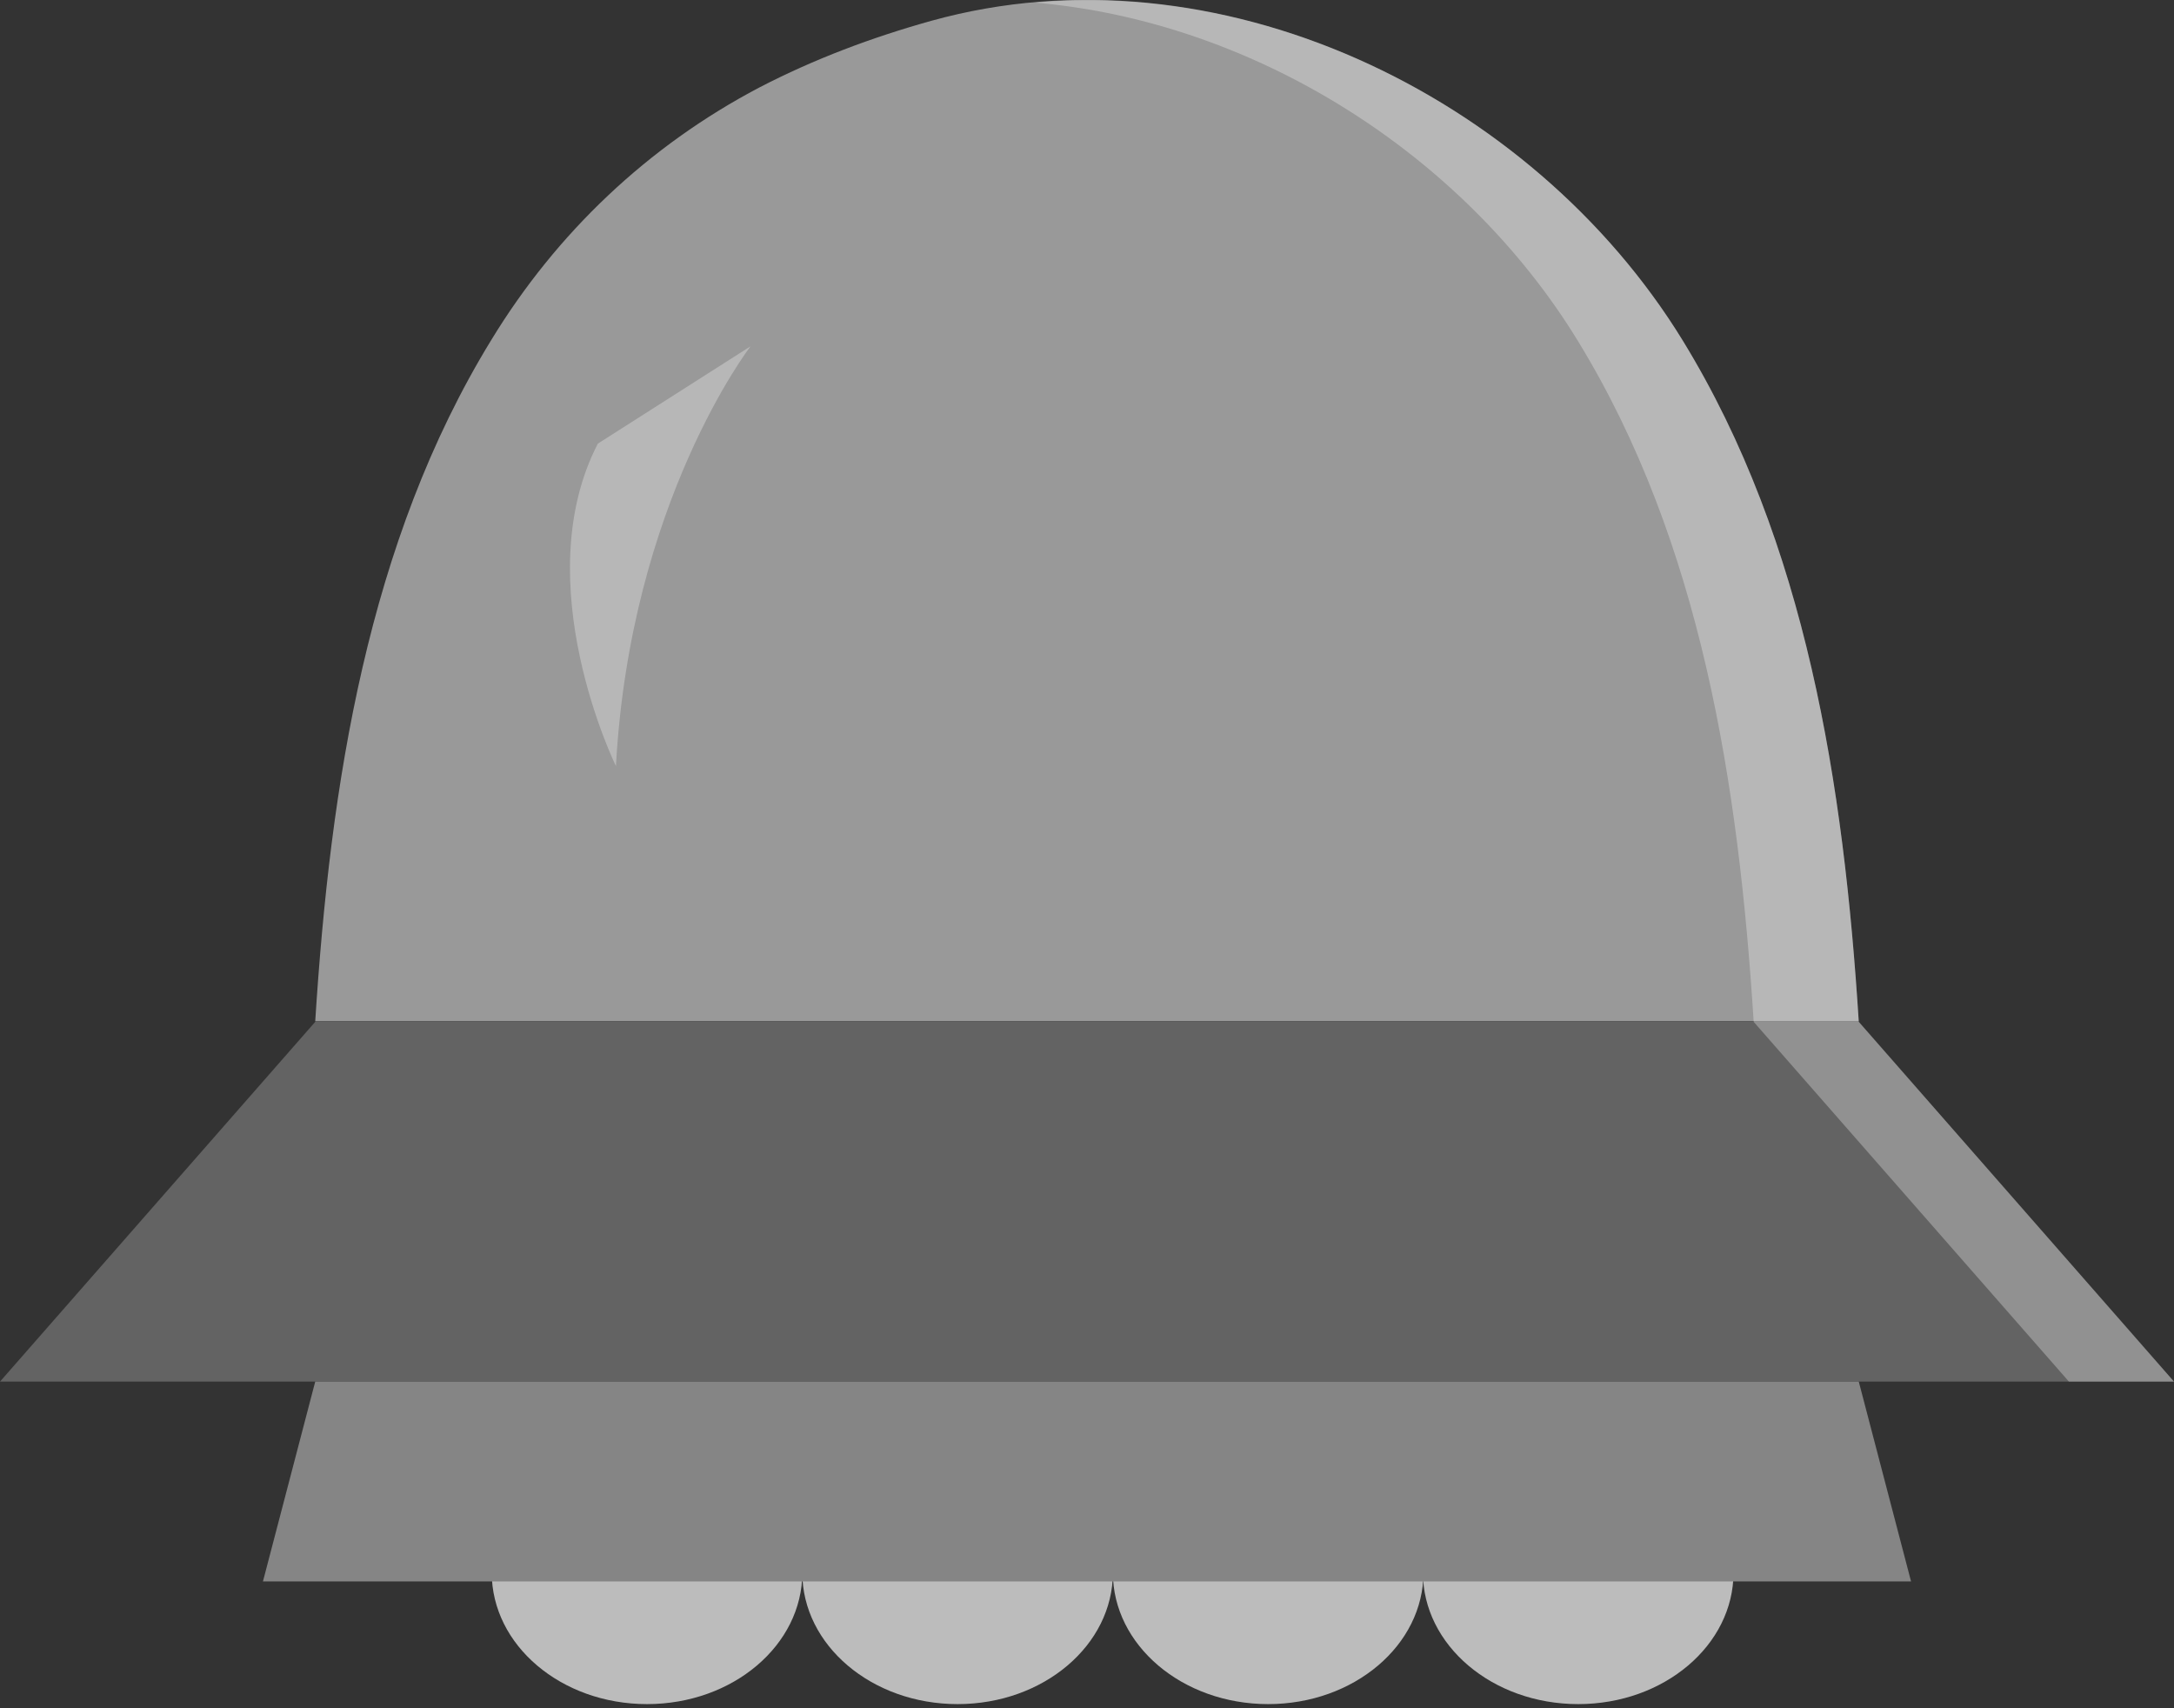
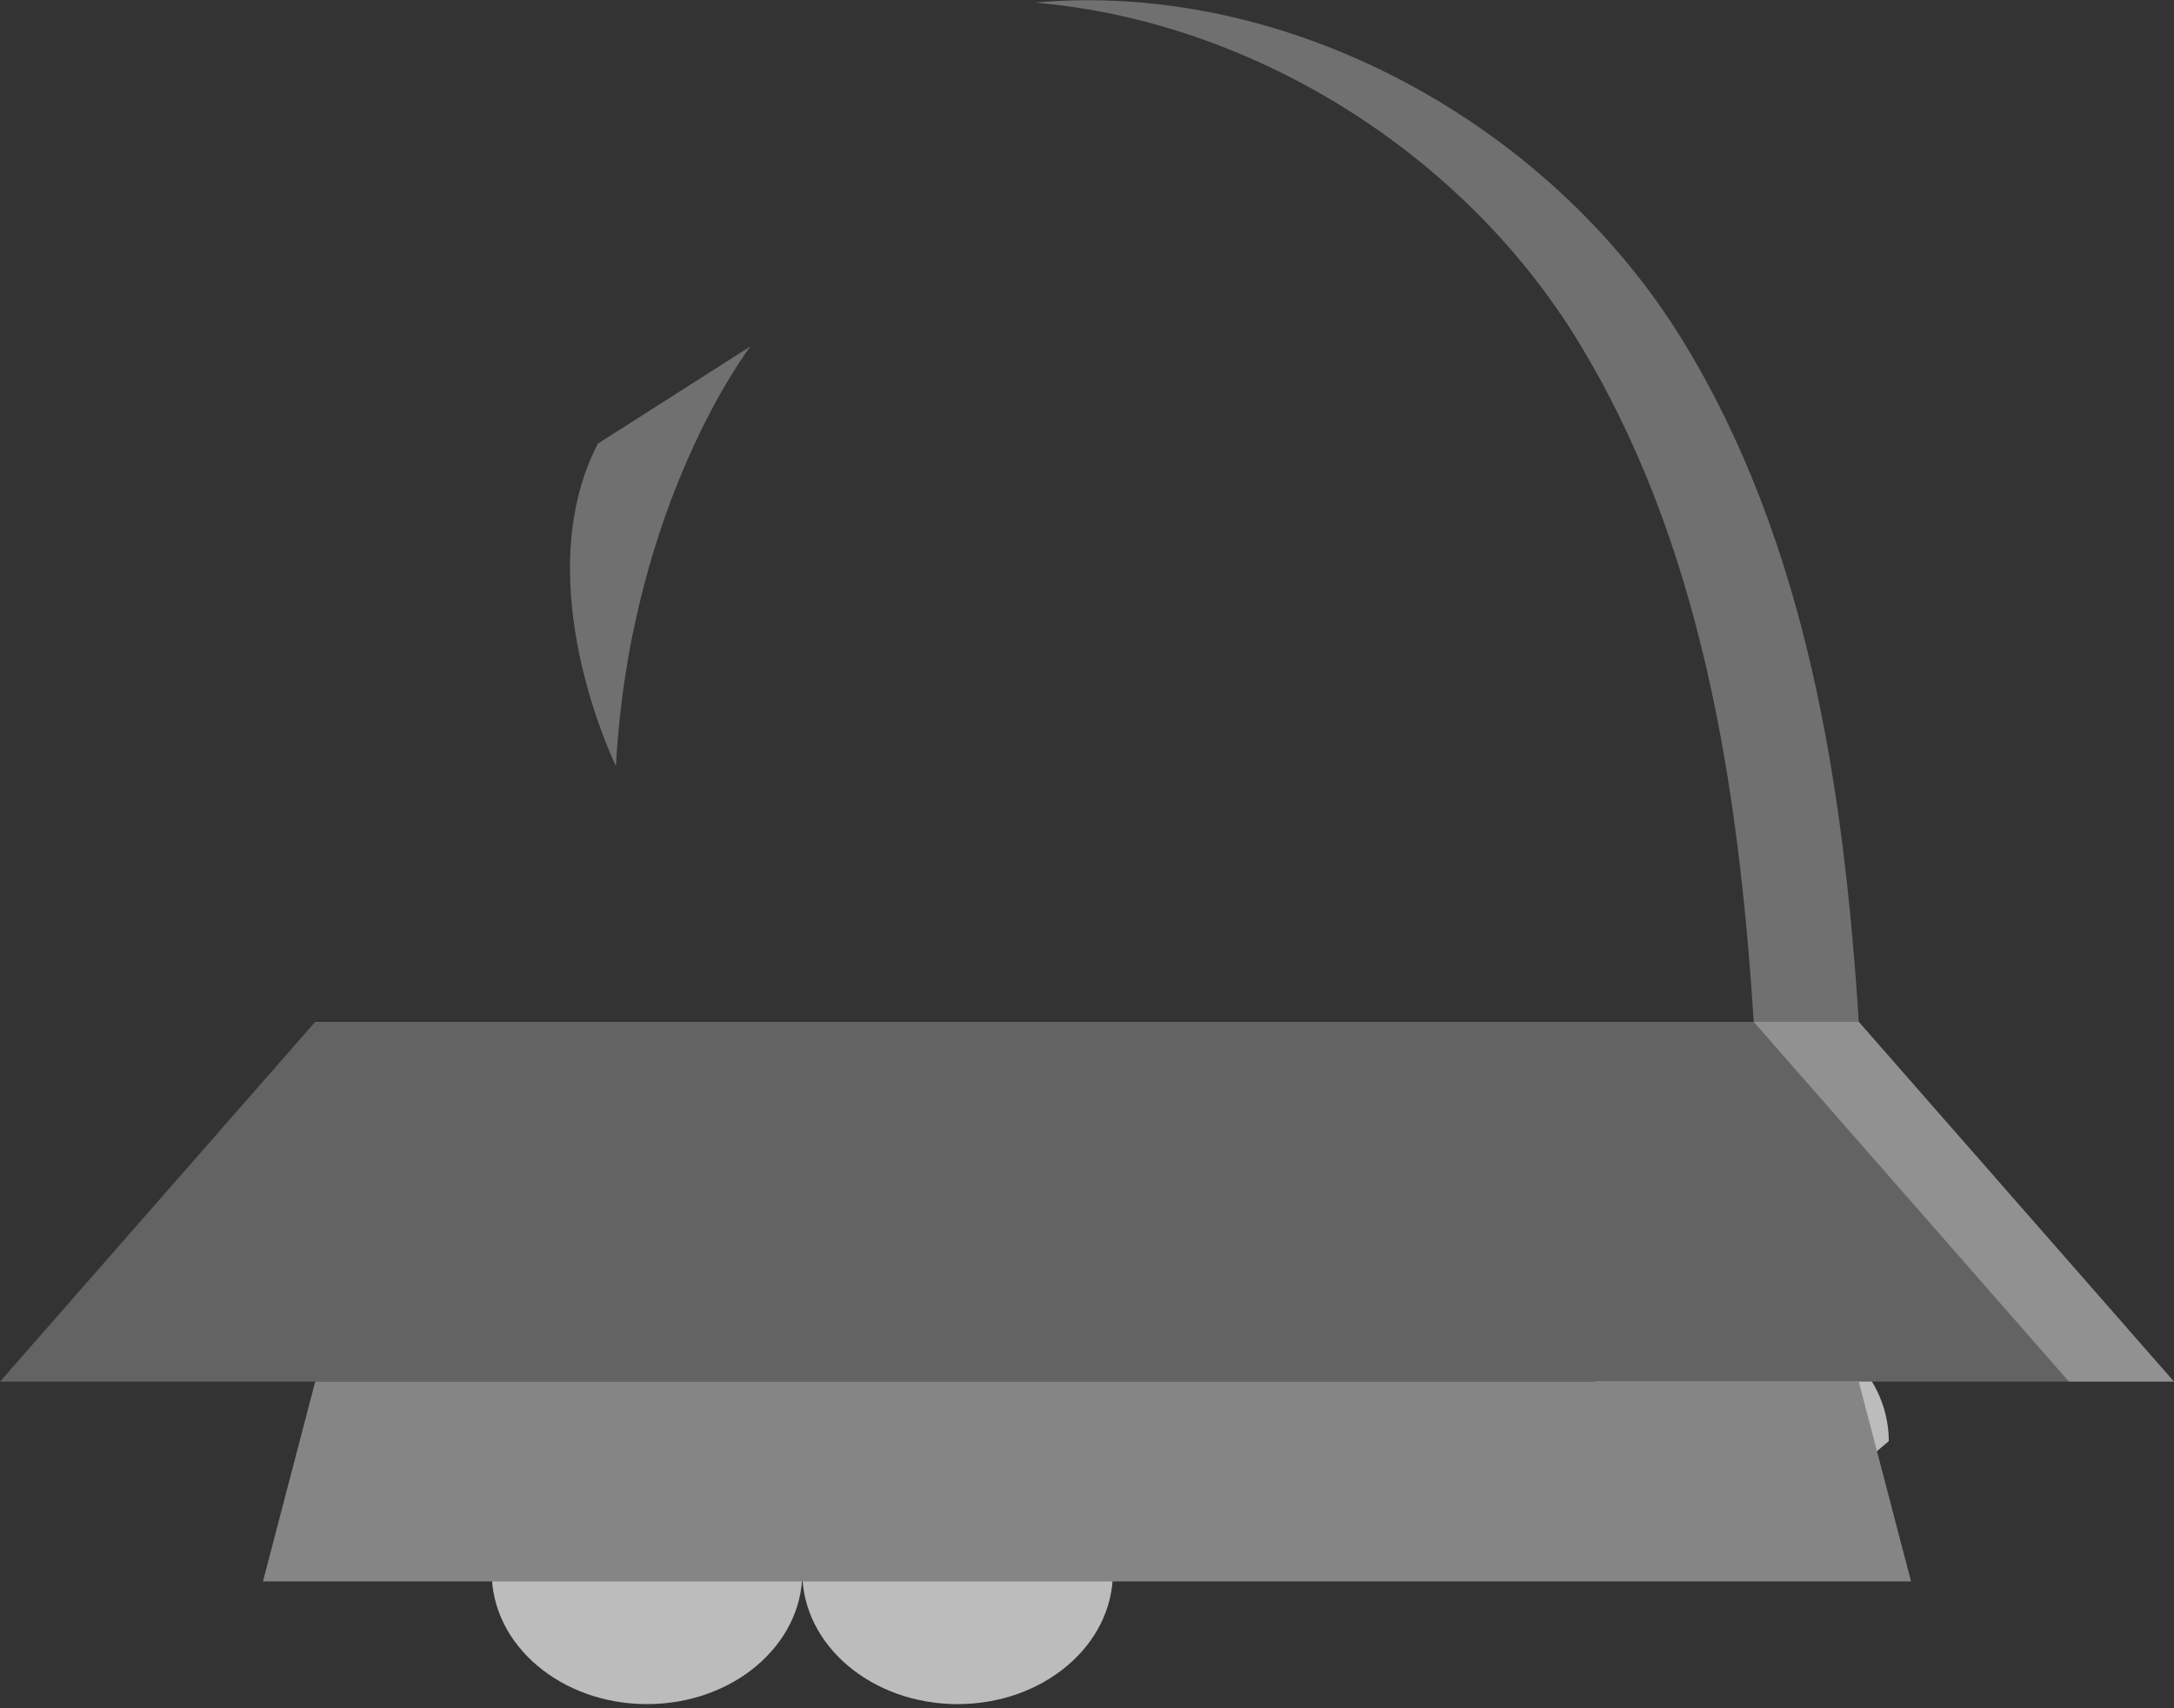
<svg xmlns="http://www.w3.org/2000/svg" version="1.1" viewBox="0 0 420 330">
  <rect x="0" y="0" width="420" height="330" fill="#333333" stroke="none" />
  <defs>
    <style>
      .cls-1 {
        fill: #636363;
      }

      .cls-2 {
        fill: #bcbcbc;
      }

      .cls-3 {
        fill: #858585;
      }

      .cls-4 {
        opacity: 0;
      }

      .cls-5 {
        opacity: .3;
      }

      .cls-5, .cls-6 {
        fill: #fff;
        isolation: isolate;
      }

      .cls-6 {
        opacity: .5;
      }
    </style>
  </defs>
  <g>
    <g id="Ebene_1">
      <g id="Ebene_1-2" data-name="Ebene_1">
        <g id="Ebene_1-2">
          <g id="Ebene_1-2-2" data-name="Ebene_1-2">
            <g>
              <g>
-                 <path class="cls-6" d="M359.1,197.4c-2.9-45.7-10.1-92.6-34-131.6C295.9,18.2,234.9-11.2,180,4c-11.5,3.2-22.7,7.4-33.3,12.9-21.5,11.3-39.2,28.1-51.8,48.8-23.9,39-31.1,85.9-34,131.6h298.2Z" />
                <path class="cls-5" d="M119,148s-17.4-35.4-3.5-62.3l29.5-18.8s-23.2,30-26,81h0Z" />
              </g>
              <g>
                <path class="cls-2" d="M155,303.8c0,14-13.4,25.4-30,25.4s-30-11.4-30-25.4,13.4-25.4,30-25.4,30,11.4,30,25.4Z" />
                <path class="cls-2" d="M215,303.8c0,14-13.4,25.4-30,25.4s-30-11.4-30-25.4,13.4-25.4,30-25.4,30,11.4,30,25.4Z" />
-                 <path class="cls-2" d="M275,303.8c0,14-13.4,25.4-30,25.4s-30-11.4-30-25.4,13.4-25.4,30-25.4,30,11.4,30,25.4Z" />
-                 <path class="cls-2" d="M334.9,303.8c0,14-13.4,25.4-30,25.4s-30-11.4-30-25.4,13.4-25.4,30-25.4,30,11.4,30,25.4Z" />
+                 <path class="cls-2" d="M334.9,303.8s-30-11.4-30-25.4,13.4-25.4,30-25.4,30,11.4,30,25.4Z" />
              </g>
              <g class="cls-4">
                <path d="M125,278.4c-16.6,0-30,11.4-30,25.4s.7,5.8,1.9,8.5h56.3c1.1-2.7,1.9-5.5,1.9-8.5,0-14-13.4-25.4-30-25.4h0Z" />
                <path d="M185,278.4c-16.6,0-30,11.4-30,25.4s.7,5.8,1.9,8.5h56.3c1.1-2.7,1.9-5.5,1.9-8.5,0-14-13.4-25.4-30-25.4h0Z" />
-                 <path d="M245,278.4c-16.6,0-30,11.4-30,25.4s.7,5.8,1.9,8.5h56.3c1.1-2.7,1.9-5.5,1.9-8.5,0-14-13.4-25.4-30-25.4h0Z" />
                <path d="M334.9,303.8c0-14-13.4-25.4-30-25.4s-30,11.4-30,25.4.7,5.8,1.9,8.5h56.3c1.1-2.7,1.9-5.5,1.9-8.5h0Z" />
              </g>
              <polygon class="cls-1" points="420 266.9 0 266.9 60.9 197.4 359.1 197.4 420 266.9" />
              <polygon class="cls-3" points="369.2 305.5 50.8 305.5 60.9 266.9 359.1 266.9 369.2 305.5" />
              <path class="cls-5" d="M359.1,197.4c-2.9-45.7-10.1-92.6-34-131.6C299.4,23.9,249-3.9,199.9.5c42.3,3.6,82.8,29.2,104.9,65.3,23.9,39,31.1,85.9,34,131.6l60.9,69.5h20.3l-60.9-69.5h0Z" />
              <g class="cls-4">
                <polygon points="359.1 266.9 60.9 266.9 57.9 278.4 362.1 278.4 359.1 266.9" />
              </g>
            </g>
          </g>
        </g>
      </g>
    </g>
  </g>
</svg>